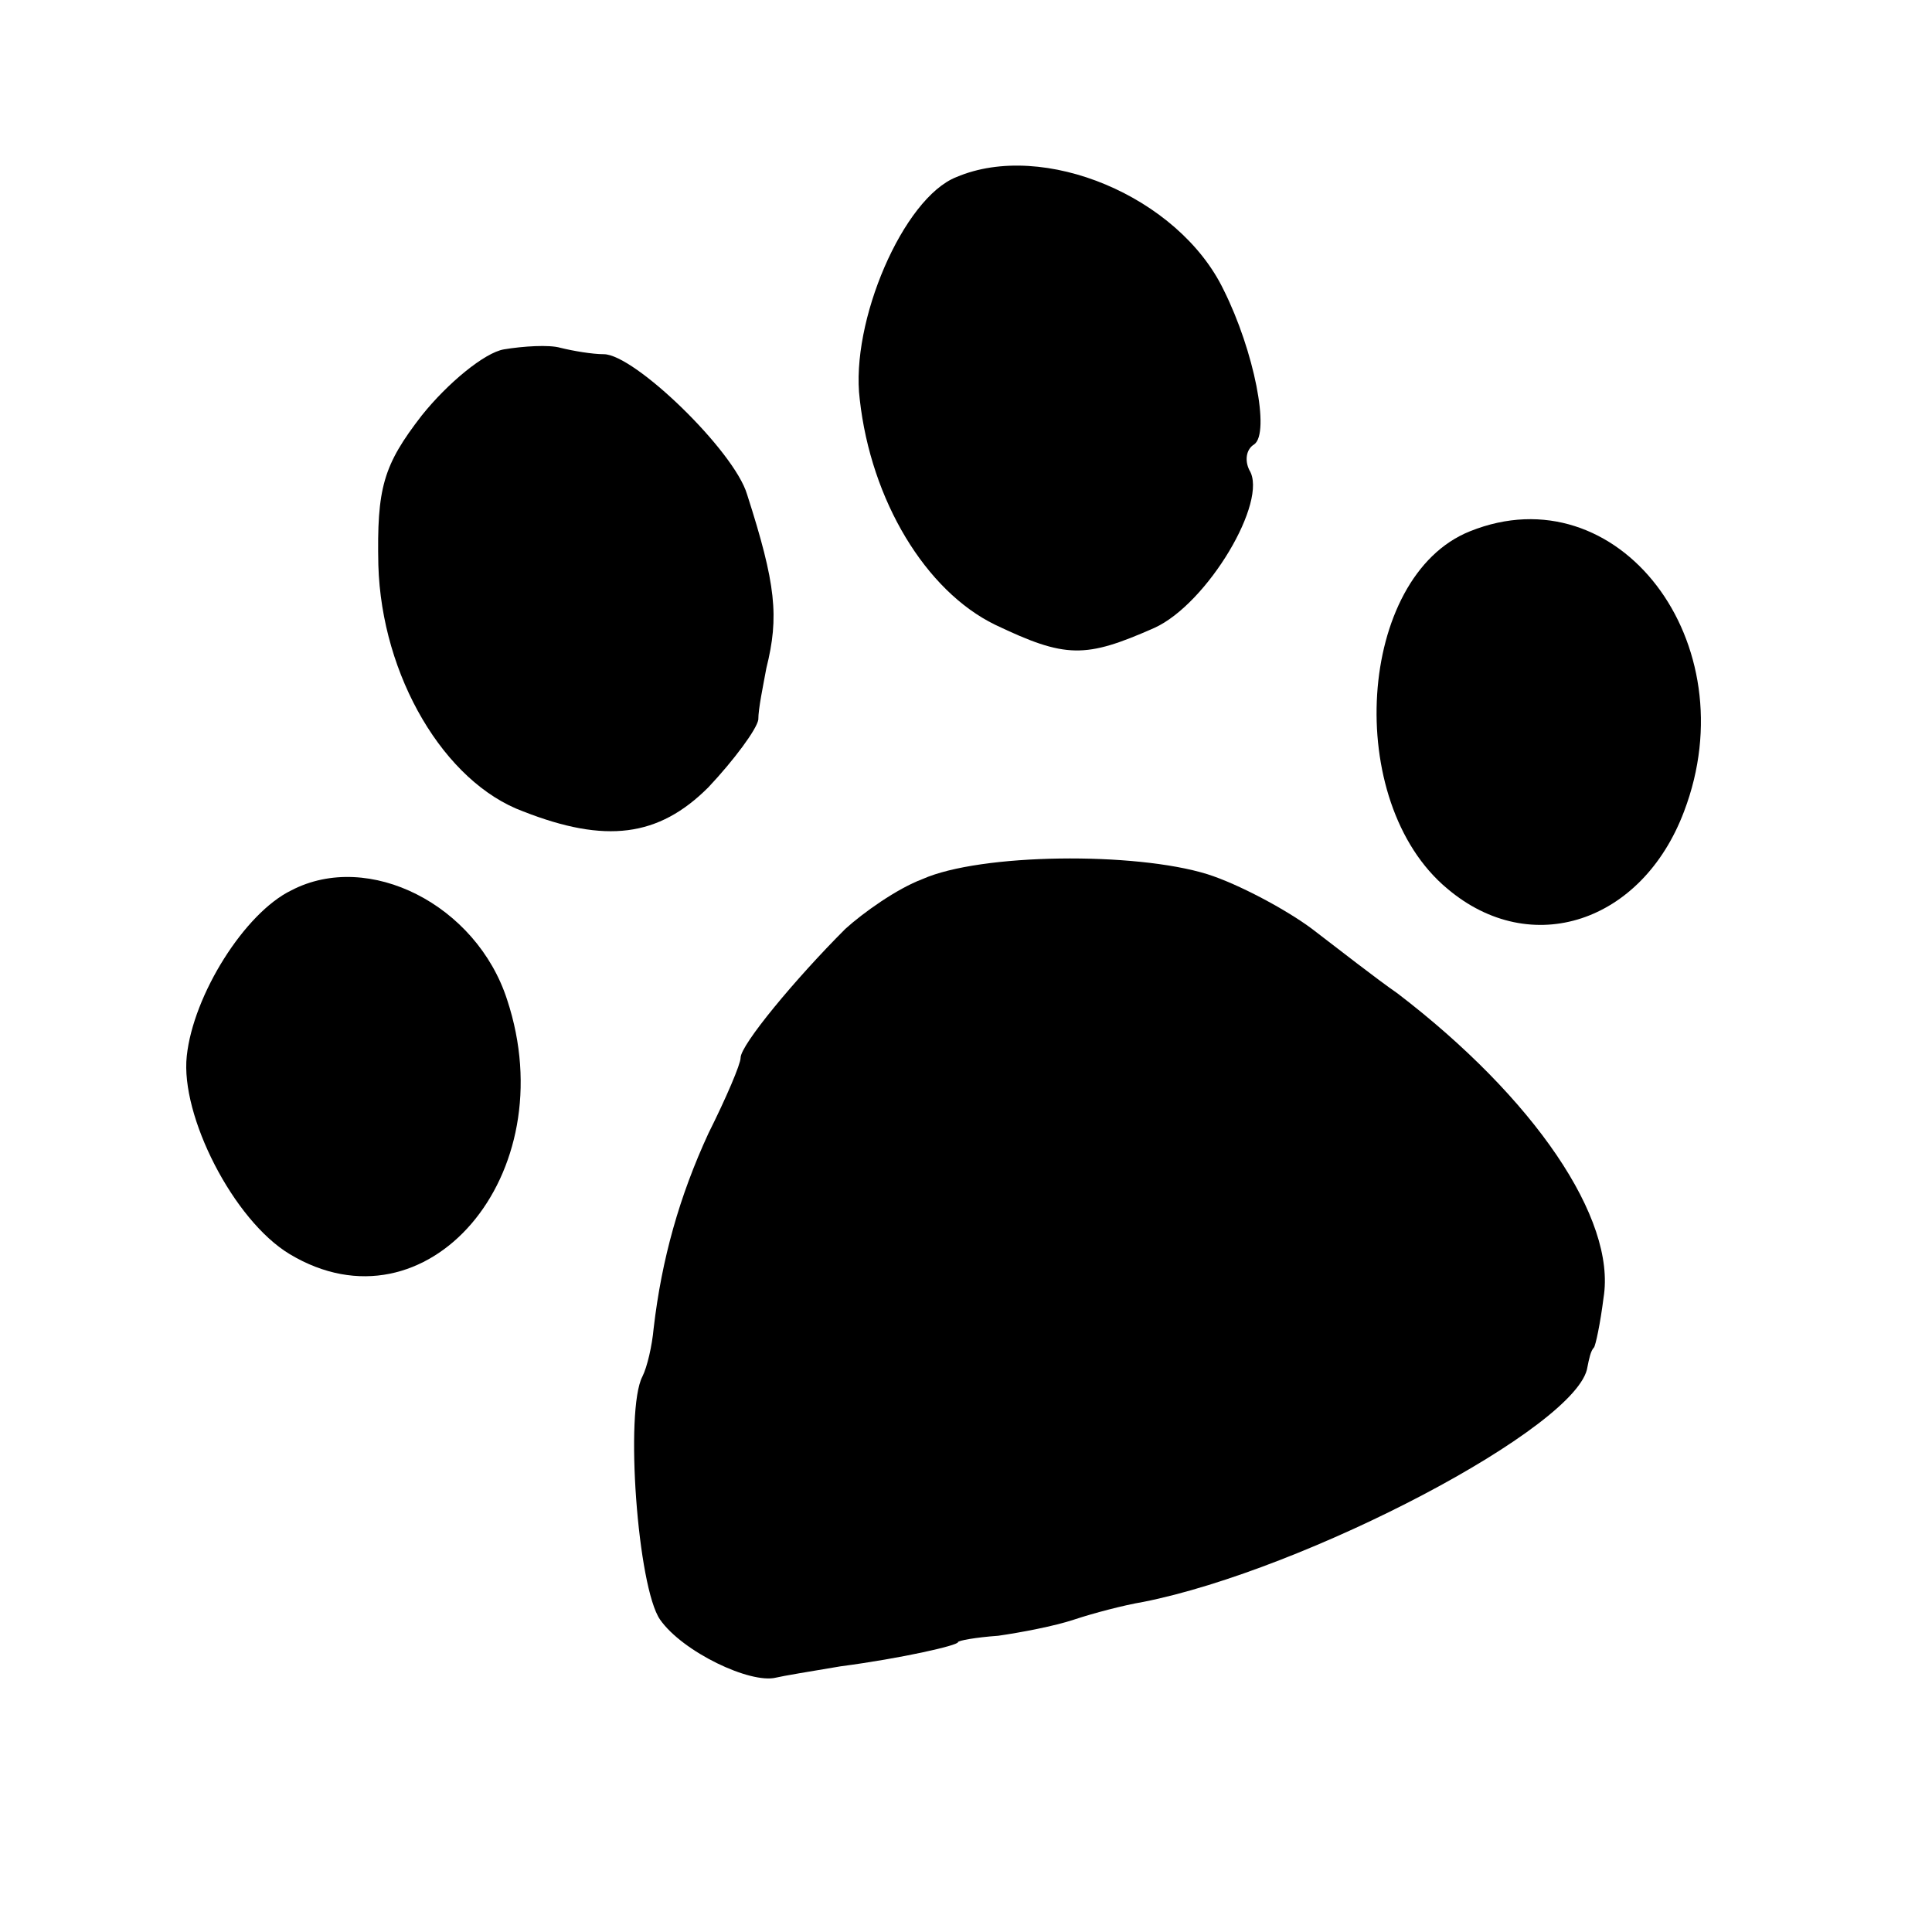
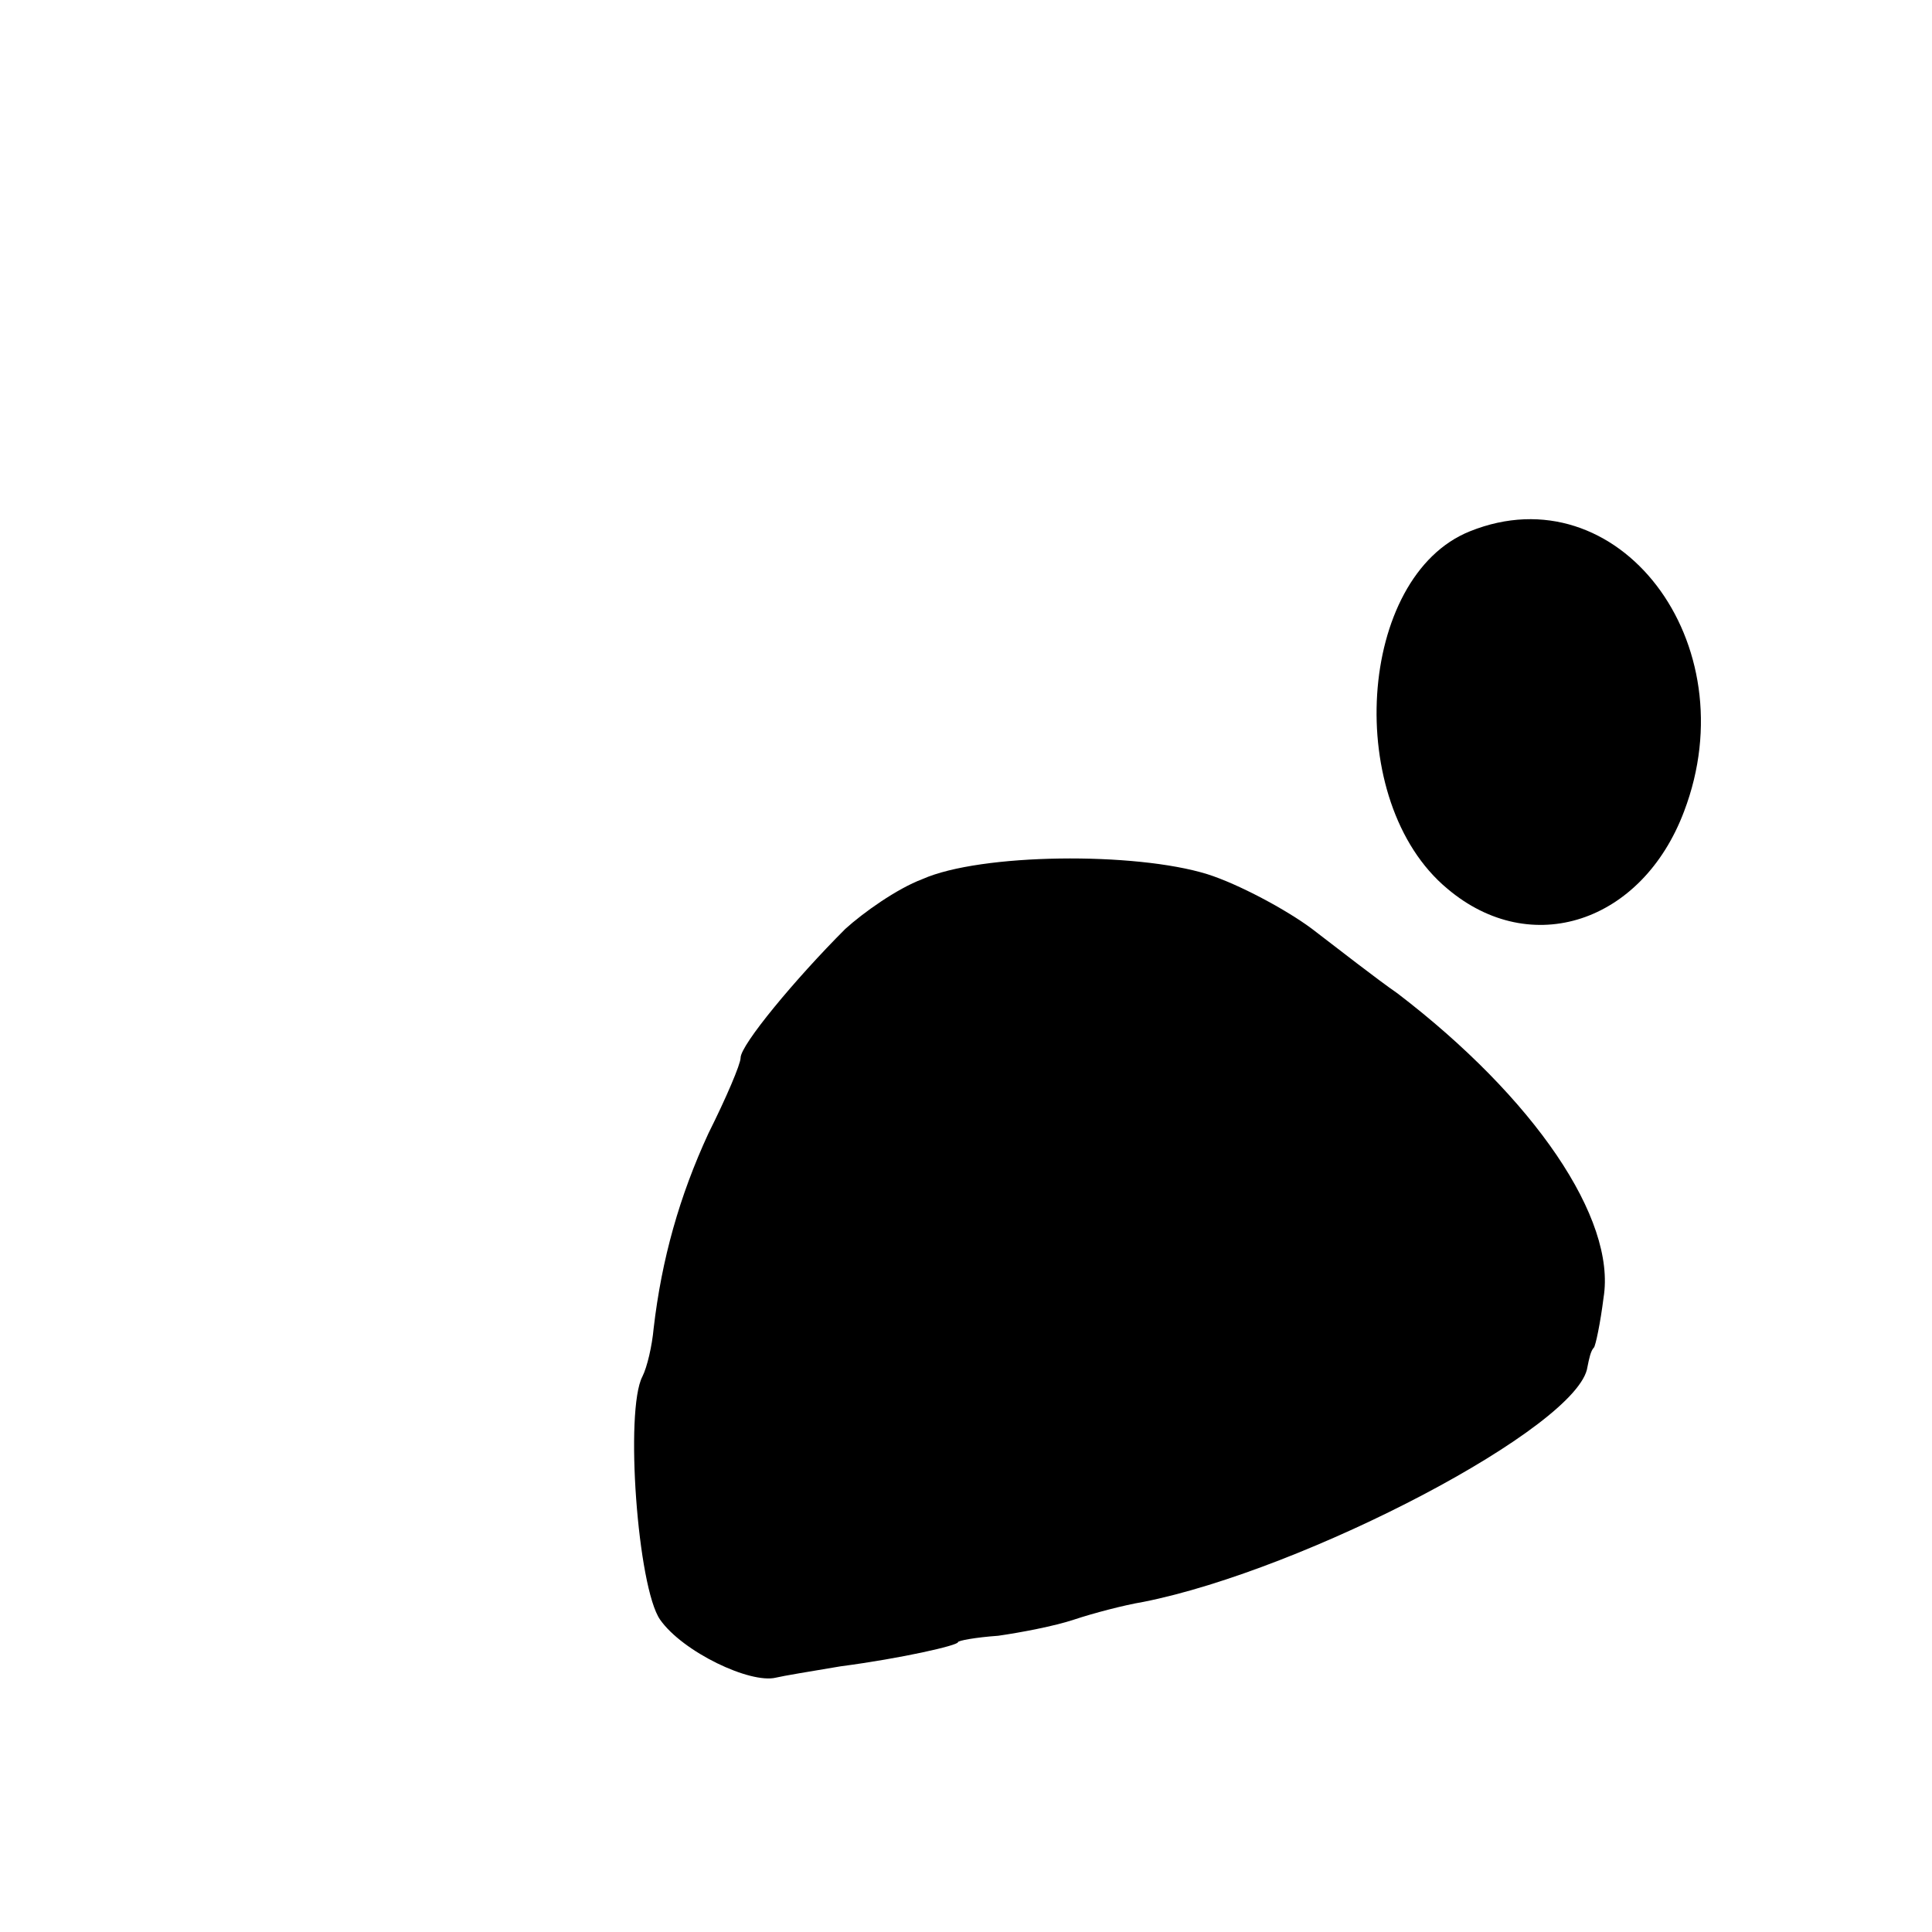
<svg xmlns="http://www.w3.org/2000/svg" version="1.0" width="120pt" height="120pt" viewBox="0 0 120 120" preserveAspectRatio="xMidYMid meet">
  <g transform="translate(0,120) scale(0.1,-0.1)" fill="#000000" stroke="none">
-     <path d="M594 1090 c-33 -13 -66 -90 -60 -138 7 -63 41 -119 84 -140 44 -21 56 -21 99 -2 33 15 71 79 59 98 -3 6 -2 13 3 16 10 7 0 58 -19 96 -28 58 -112 93 -166 70z" />
-     <path d="M313 983 c-12 -2 -35 -21 -51 -41 -24 -31 -28 -45 -27 -93 2 -69 41 -135 90 -153 51 -20 84 -16 115 15 16 17 30 36 31 42 0 7 3 21 5 32 8 32 6 52 -12 108 -8 27 -70 87 -89 87 -7 0 -19 2 -27 4 -7 2 -23 1 -35 -1z" />
    <path d="M913 870 c-70 -28 -79 -168 -14 -222 52 -44 121 -21 147 48 40 105 -41 211 -133 174z" />
    <path d="M573 654 c-16 -6 -37 -21 -48 -31 -31 -31 -65 -72 -65 -80 0 -4 -9 -25 -20 -47 -18 -39 -29 -78 -34 -121 -1 -11 -4 -24 -7 -30 -11 -21 -3 -131 11 -151 14 -20 56 -40 72 -36 4 1 22 4 40 7 38 5 73 13 73 15 0 1 11 3 25 4 14 2 35 6 47 10 12 4 31 9 43 11 101 20 271 109 276 146 1 5 2 10 4 12 1 1 4 15 6 31 8 49 -43 124 -128 189 -13 9 -36 27 -53 40 -16 12 -46 28 -65 34 -45 14 -141 13 -177 -3z" />
-     <path d="M181 647 c-29 -14 -61 -65 -65 -103 -4 -37 29 -102 64 -123 85 -51 171 49 135 158 -19 59 -86 93 -134 68z" />
  </g>
</svg>